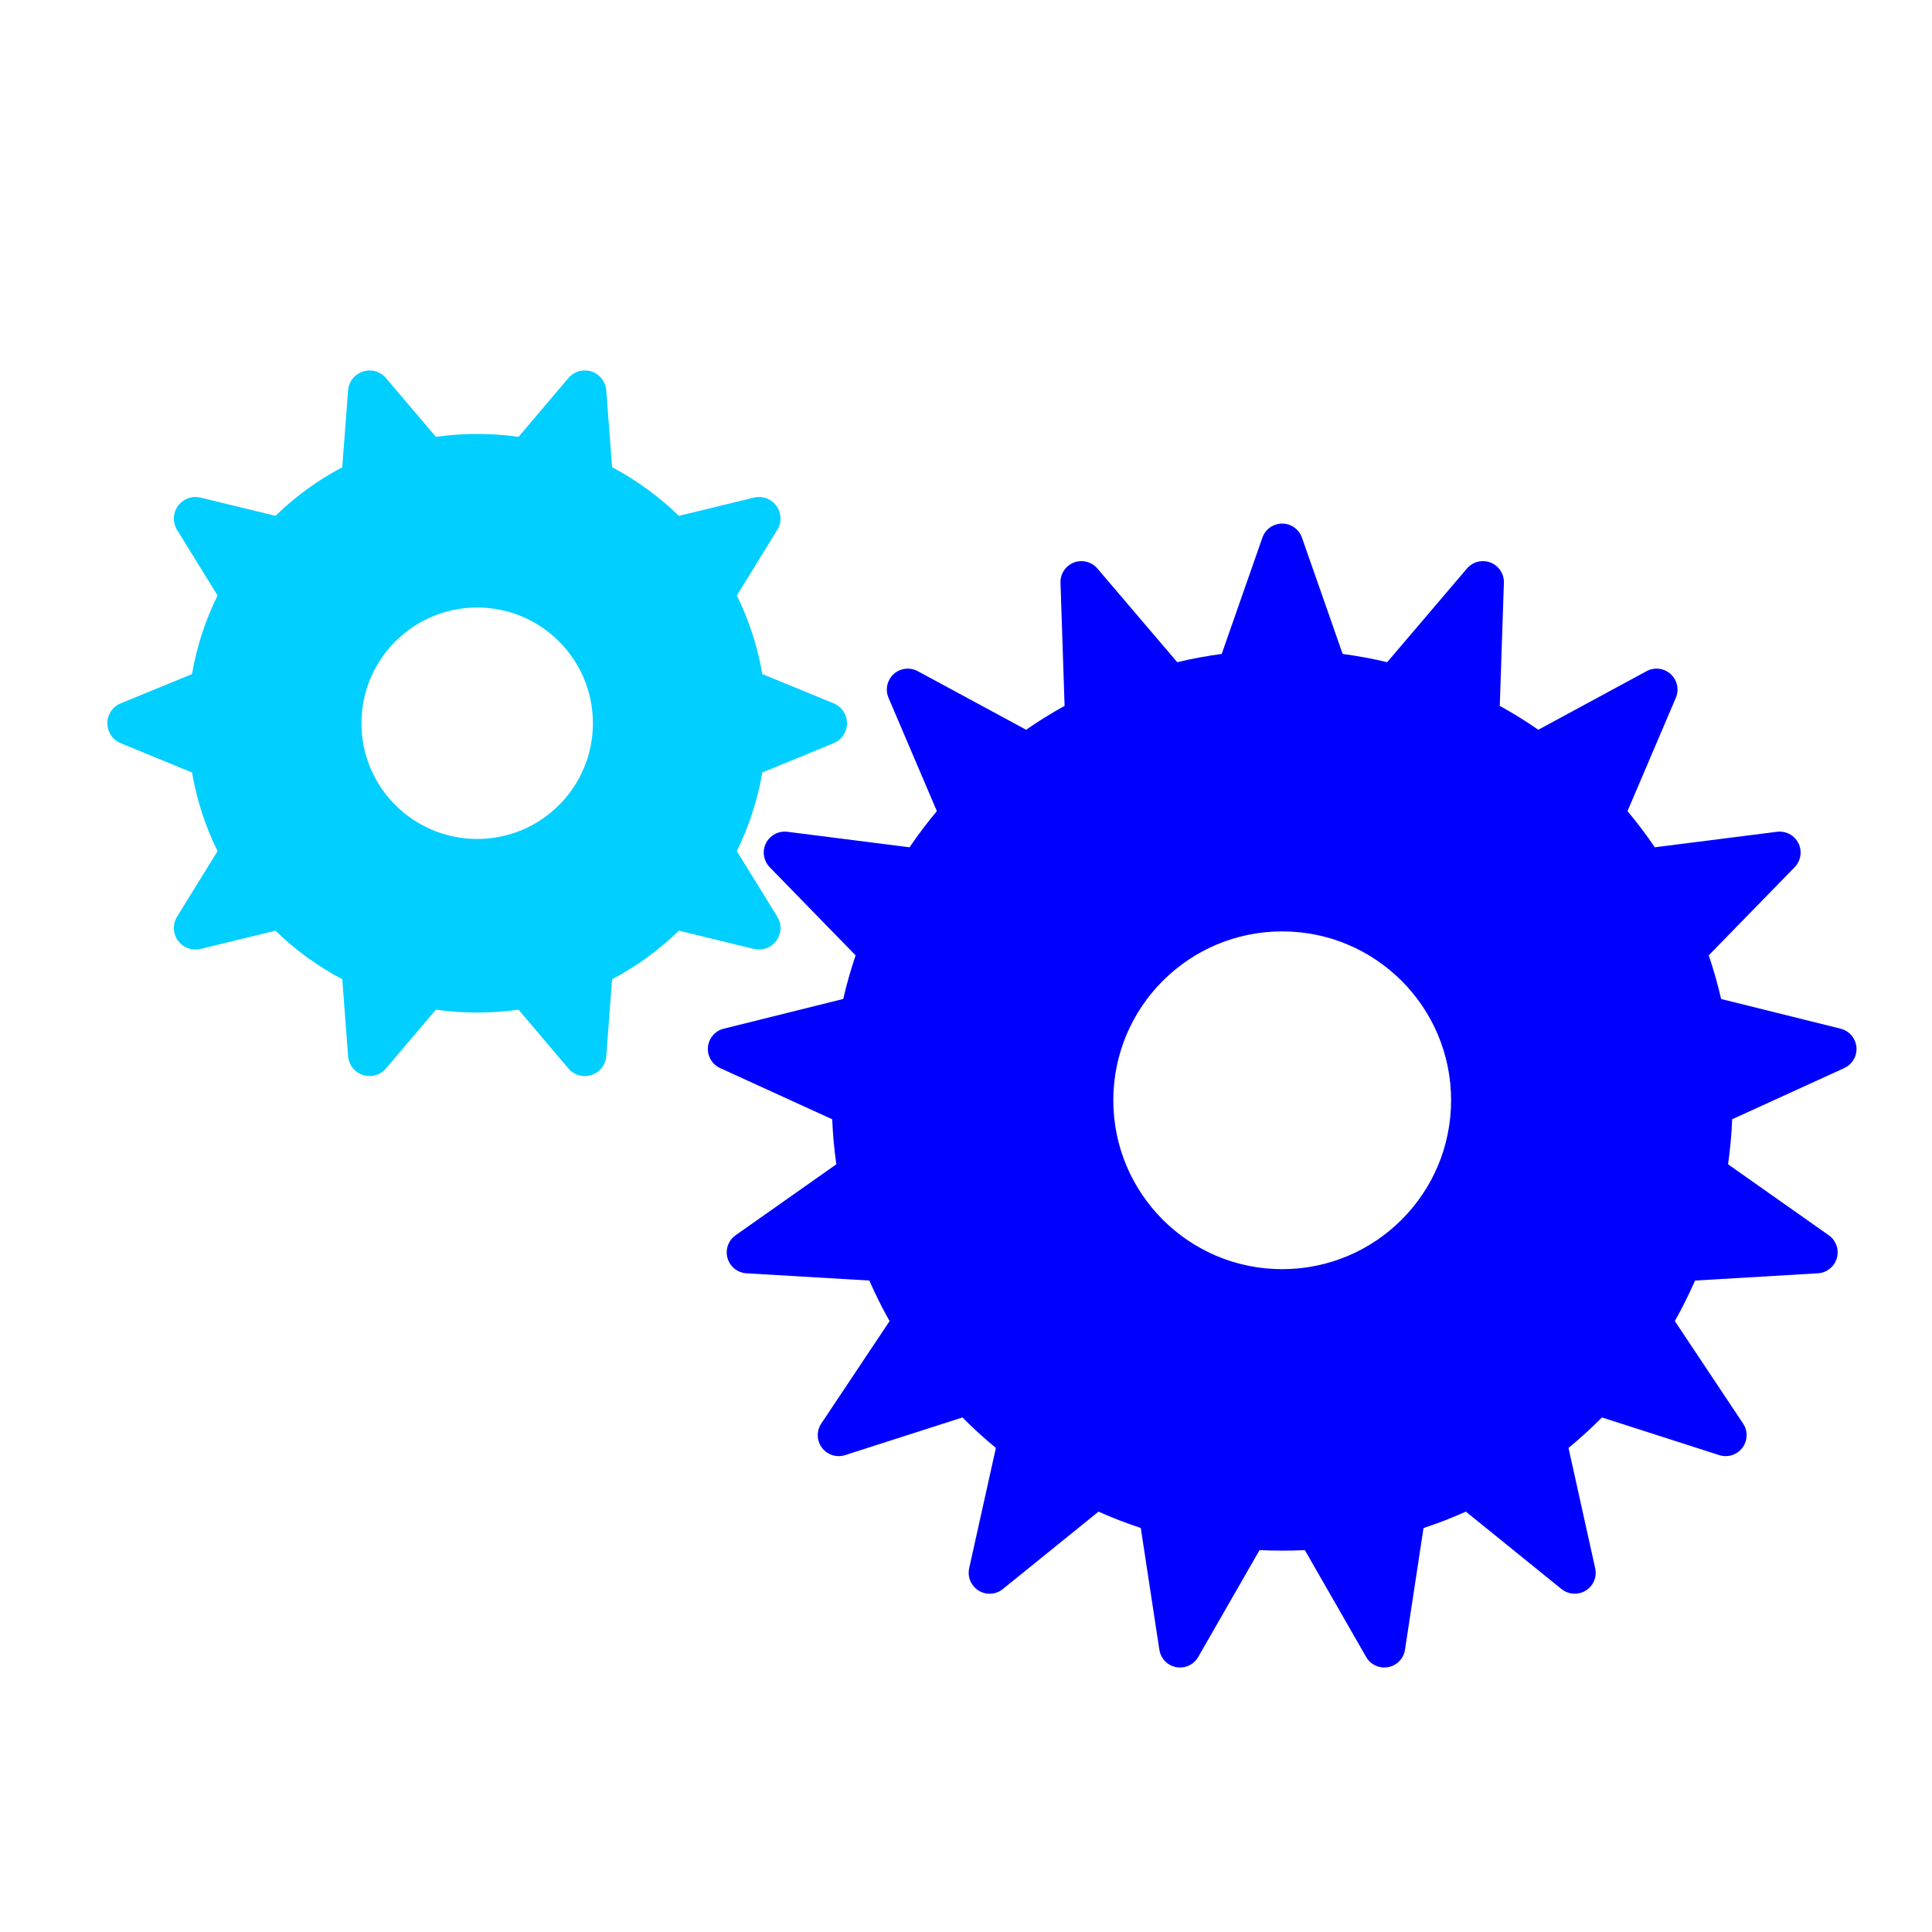
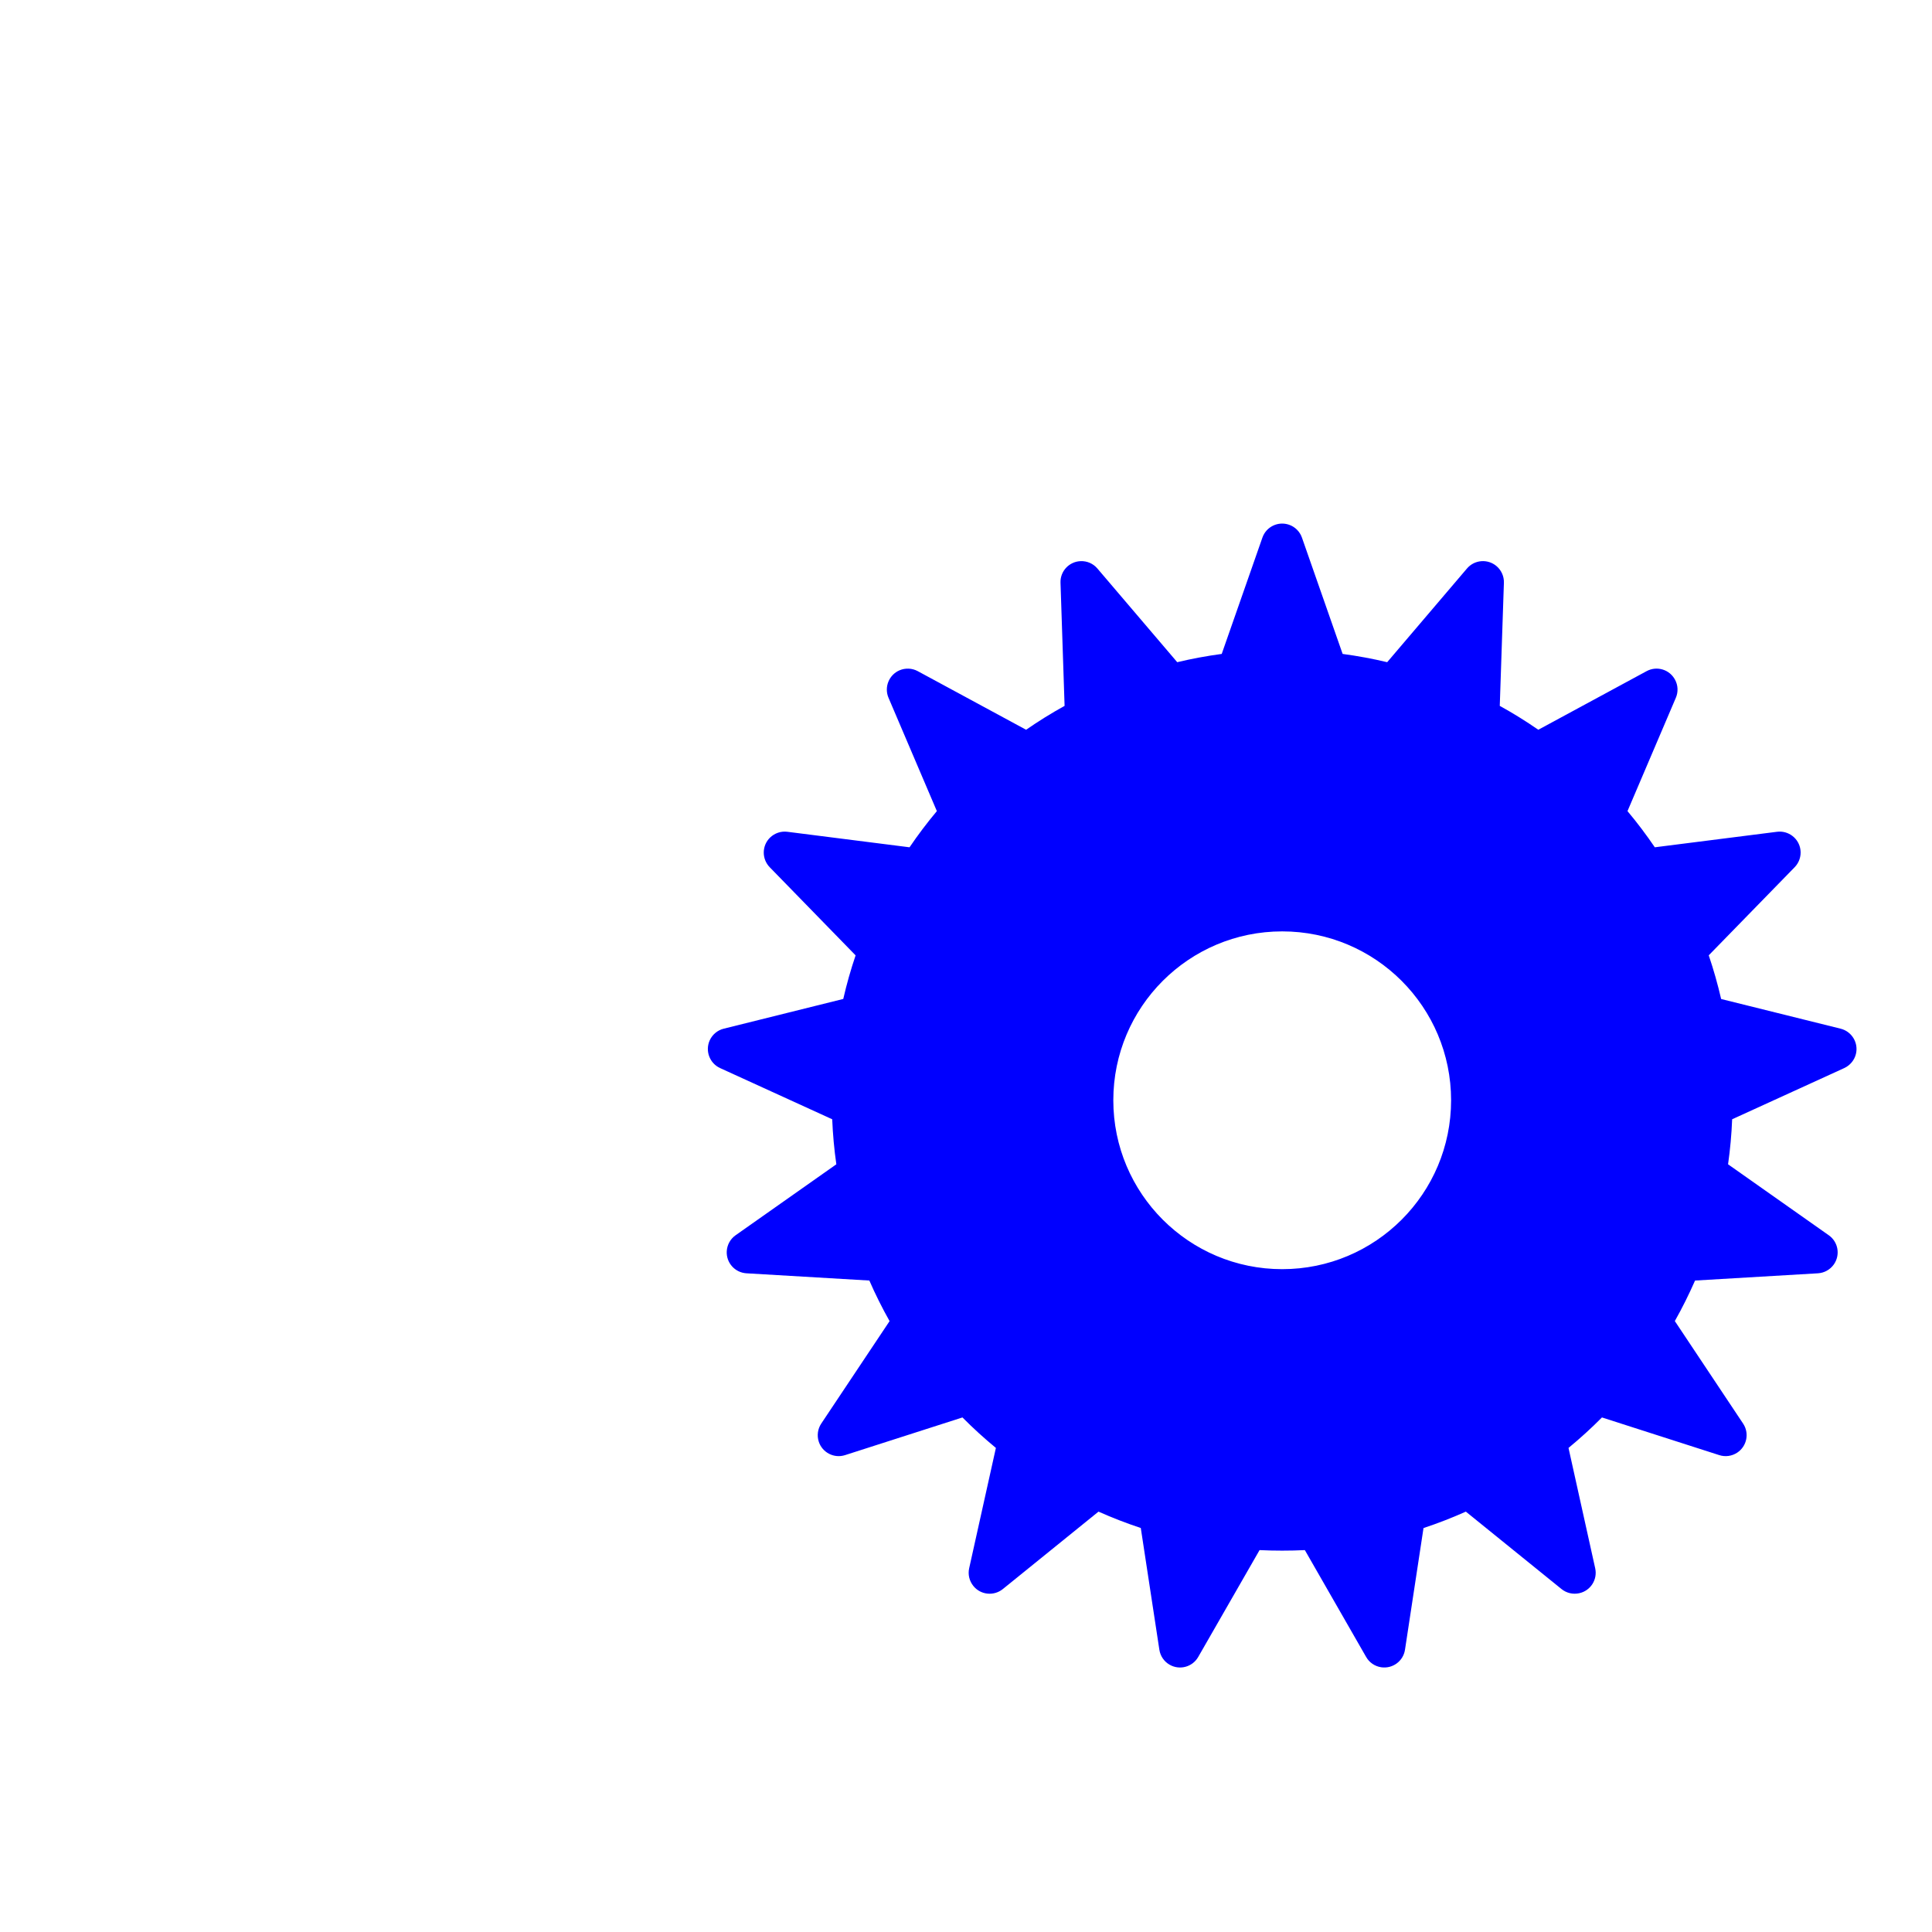
<svg xmlns="http://www.w3.org/2000/svg" version="1.1" viewBox="0 0 36 36" height="36px" width="36px">
  <title>Icon/Product/Marketing Creative</title>
  <g fill-rule="evenodd" fill="none" stroke-width="1" stroke="none" id="Icon/Product/Marketing-Creative">
    <g transform="translate(2, 6)" id="Group-5">
      <g fill="#0000FF" transform="translate(11, 3)" id="Group">
        <path id="Combined-Shape" d="M11.02,0.778 C11.133,0.817 11.221,0.906 11.26,1.018 L12.018,3.185 C12.299,3.223 12.576,3.274 12.848,3.339 L14.335,1.593 C14.475,1.429 14.721,1.409 14.886,1.549 C14.976,1.626 15.027,1.74 15.023,1.859 L14.946,4.153 C15.193,4.289 15.433,4.438 15.664,4.598 L17.682,3.506 C17.872,3.403 18.109,3.474 18.211,3.664 C18.268,3.768 18.274,3.893 18.227,4.002 L17.326,6.114 C17.507,6.33 17.677,6.555 17.835,6.788 L20.112,6.499 C20.326,6.472 20.522,6.623 20.549,6.837 C20.564,6.955 20.524,7.074 20.441,7.159 L18.84,8.801 C18.93,9.067 19.007,9.338 19.071,9.615 L21.297,10.168 C21.506,10.22 21.634,10.432 21.582,10.641 C21.553,10.756 21.473,10.852 21.365,10.902 L19.276,11.856 C19.265,12.14 19.239,12.42 19.2,12.695 L21.076,14.017 C21.253,14.141 21.295,14.384 21.171,14.561 C21.102,14.658 20.993,14.719 20.875,14.726 L18.585,14.861 C18.471,15.119 18.346,15.372 18.208,15.616 L19.48,17.526 C19.6,17.705 19.551,17.948 19.372,18.067 C19.273,18.133 19.149,18.151 19.036,18.114 L16.85,17.412 C16.652,17.612 16.444,17.801 16.227,17.98 L16.724,20.222 C16.771,20.432 16.638,20.641 16.428,20.687 C16.311,20.713 16.19,20.685 16.097,20.61 L14.314,19.167 C14.058,19.281 13.795,19.384 13.525,19.473 L13.18,21.74 C13.148,21.953 12.949,22.099 12.736,22.067 C12.618,22.049 12.515,21.979 12.456,21.875 L11.314,19.884 C11.174,19.891 11.033,19.894 10.892,19.894 C10.75,19.894 10.61,19.891 10.47,19.884 L9.327,21.875 C9.22,22.062 8.982,22.127 8.795,22.02 C8.691,21.961 8.621,21.858 8.603,21.74 L8.257,19.472 C7.988,19.383 7.725,19.281 7.469,19.167 L5.686,20.61 C5.518,20.745 5.272,20.72 5.137,20.552 C5.062,20.459 5.033,20.338 5.059,20.222 L5.557,17.98 C5.34,17.801 5.132,17.612 4.934,17.412 L2.747,18.114 C2.542,18.18 2.322,18.067 2.256,17.862 C2.22,17.749 2.237,17.625 2.303,17.526 L3.576,15.617 C3.438,15.372 3.312,15.12 3.199,14.861 L0.909,14.726 C0.693,14.713 0.529,14.528 0.542,14.313 C0.549,14.194 0.61,14.085 0.707,14.017 L2.584,12.695 C2.544,12.42 2.519,12.14 2.507,11.856 L0.418,10.902 C0.222,10.812 0.136,10.581 0.225,10.384 C0.275,10.276 0.371,10.196 0.486,10.168 L2.713,9.614 C2.776,9.338 2.853,9.067 2.943,8.802 L1.342,7.159 C1.192,7.004 1.195,6.757 1.349,6.607 C1.435,6.524 1.553,6.484 1.671,6.499 L3.948,6.788 C4.106,6.555 4.276,6.33 4.457,6.114 L3.556,4.002 C3.472,3.804 3.564,3.575 3.762,3.49 C3.871,3.444 3.996,3.449 4.101,3.506 L6.12,4.598 C6.351,4.438 6.59,4.289 6.837,4.153 L6.761,1.859 C6.753,1.644 6.922,1.463 7.138,1.456 C7.257,1.452 7.371,1.502 7.448,1.593 L8.936,3.339 C9.207,3.274 9.484,3.223 9.765,3.185 L10.523,1.018 C10.594,0.814 10.817,0.707 11.02,0.778 Z M10.892,8.355 C9.154,8.355 7.745,9.764 7.745,11.502 C7.745,13.24 9.154,14.649 10.892,14.649 C12.63,14.649 14.039,13.24 14.039,11.502 C14.039,9.764 12.63,8.355 10.892,8.355 Z" />
      </g>
      <g fill="#00CFFF" id="Group-2">
-         <path id="Combined-Shape" d="M9.157,0.998 C9.239,1.068 9.289,1.167 9.297,1.274 L9.405,2.706 C9.863,2.948 10.282,3.254 10.65,3.612 L12.047,3.272 C12.263,3.22 12.48,3.352 12.532,3.567 C12.558,3.671 12.54,3.782 12.484,3.873 L11.73,5.096 C11.954,5.551 12.116,6.043 12.205,6.56 L13.534,7.106 C13.739,7.19 13.837,7.424 13.753,7.629 C13.712,7.729 13.634,7.807 13.534,7.848 L12.205,8.394 C12.116,8.911 11.954,9.404 11.729,9.859 L12.484,11.081 C12.6,11.27 12.542,11.517 12.353,11.633 C12.262,11.69 12.152,11.707 12.047,11.682 L10.65,11.342 C10.282,11.7 9.863,12.006 9.405,12.247 L9.297,13.68 C9.281,13.901 9.088,14.066 8.867,14.05 C8.76,14.042 8.661,13.991 8.591,13.909 L7.662,12.814 C7.41,12.849 7.153,12.868 6.892,12.868 C6.63,12.868 6.373,12.849 6.122,12.814 L5.192,13.909 C5.049,14.078 4.795,14.099 4.627,13.956 C4.545,13.886 4.494,13.787 4.486,13.68 L4.378,12.247 C3.92,12.006 3.501,11.7 3.133,11.342 L1.736,11.682 C1.521,11.734 1.304,11.602 1.251,11.387 C1.226,11.283 1.243,11.172 1.299,11.081 L2.054,9.859 C1.829,9.404 1.667,8.911 1.578,8.394 L0.249,7.848 C0.044,7.764 -0.054,7.53 0.03,7.325 C0.071,7.225 0.15,7.146 0.249,7.106 L1.578,6.56 C1.667,6.043 1.829,5.551 2.054,5.096 L1.299,3.873 C1.183,3.684 1.242,3.437 1.43,3.321 C1.521,3.264 1.632,3.247 1.736,3.272 L3.133,3.612 C3.501,3.254 3.919,2.949 4.377,2.707 L4.486,1.274 C4.503,1.053 4.695,0.888 4.916,0.904 C5.023,0.912 5.123,0.963 5.192,1.045 L6.122,2.14 C6.373,2.104 6.63,2.086 6.892,2.086 C7.153,2.086 7.41,2.104 7.662,2.14 L8.591,1.045 C8.735,0.876 8.988,0.855 9.157,0.998 Z M6.892,5.32 C5.701,5.32 4.735,6.286 4.735,7.477 C4.735,8.668 5.701,9.633 6.892,9.633 C8.083,9.633 9.048,8.668 9.048,7.477 C9.048,6.286 8.083,5.32 6.892,5.32 Z" />
-       </g>
+         </g>
    </g>
  </g>
</svg>